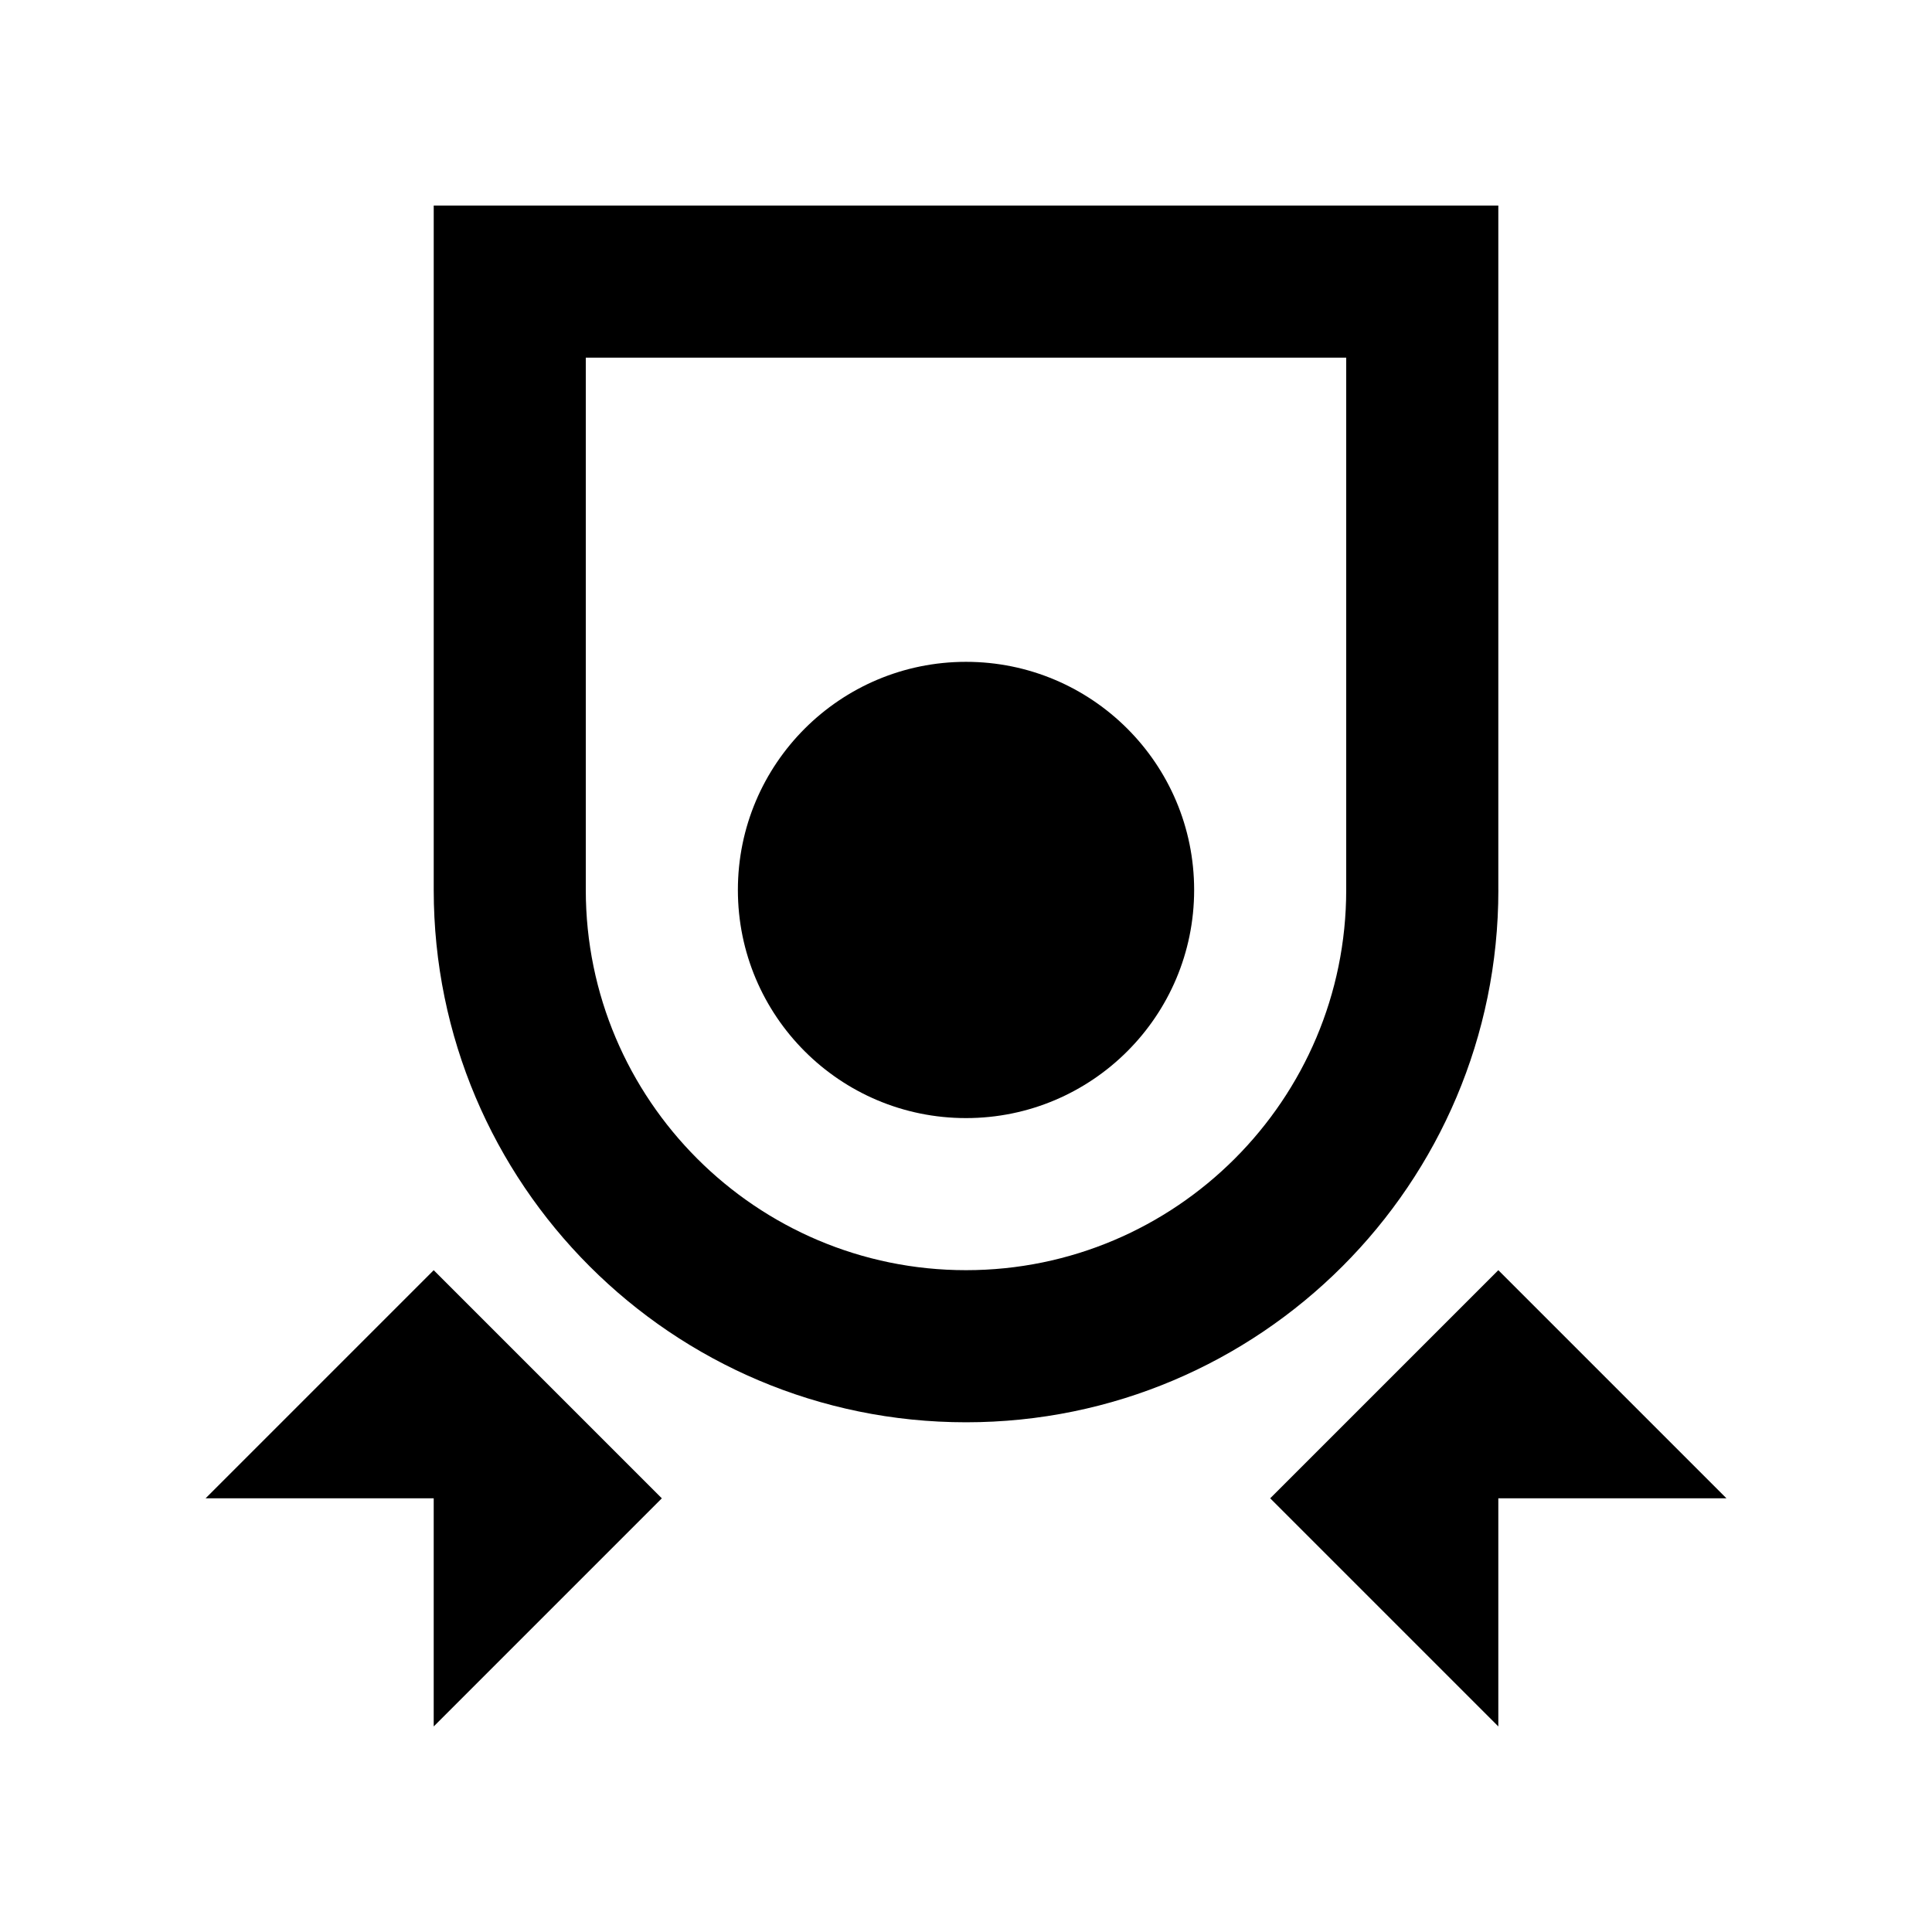
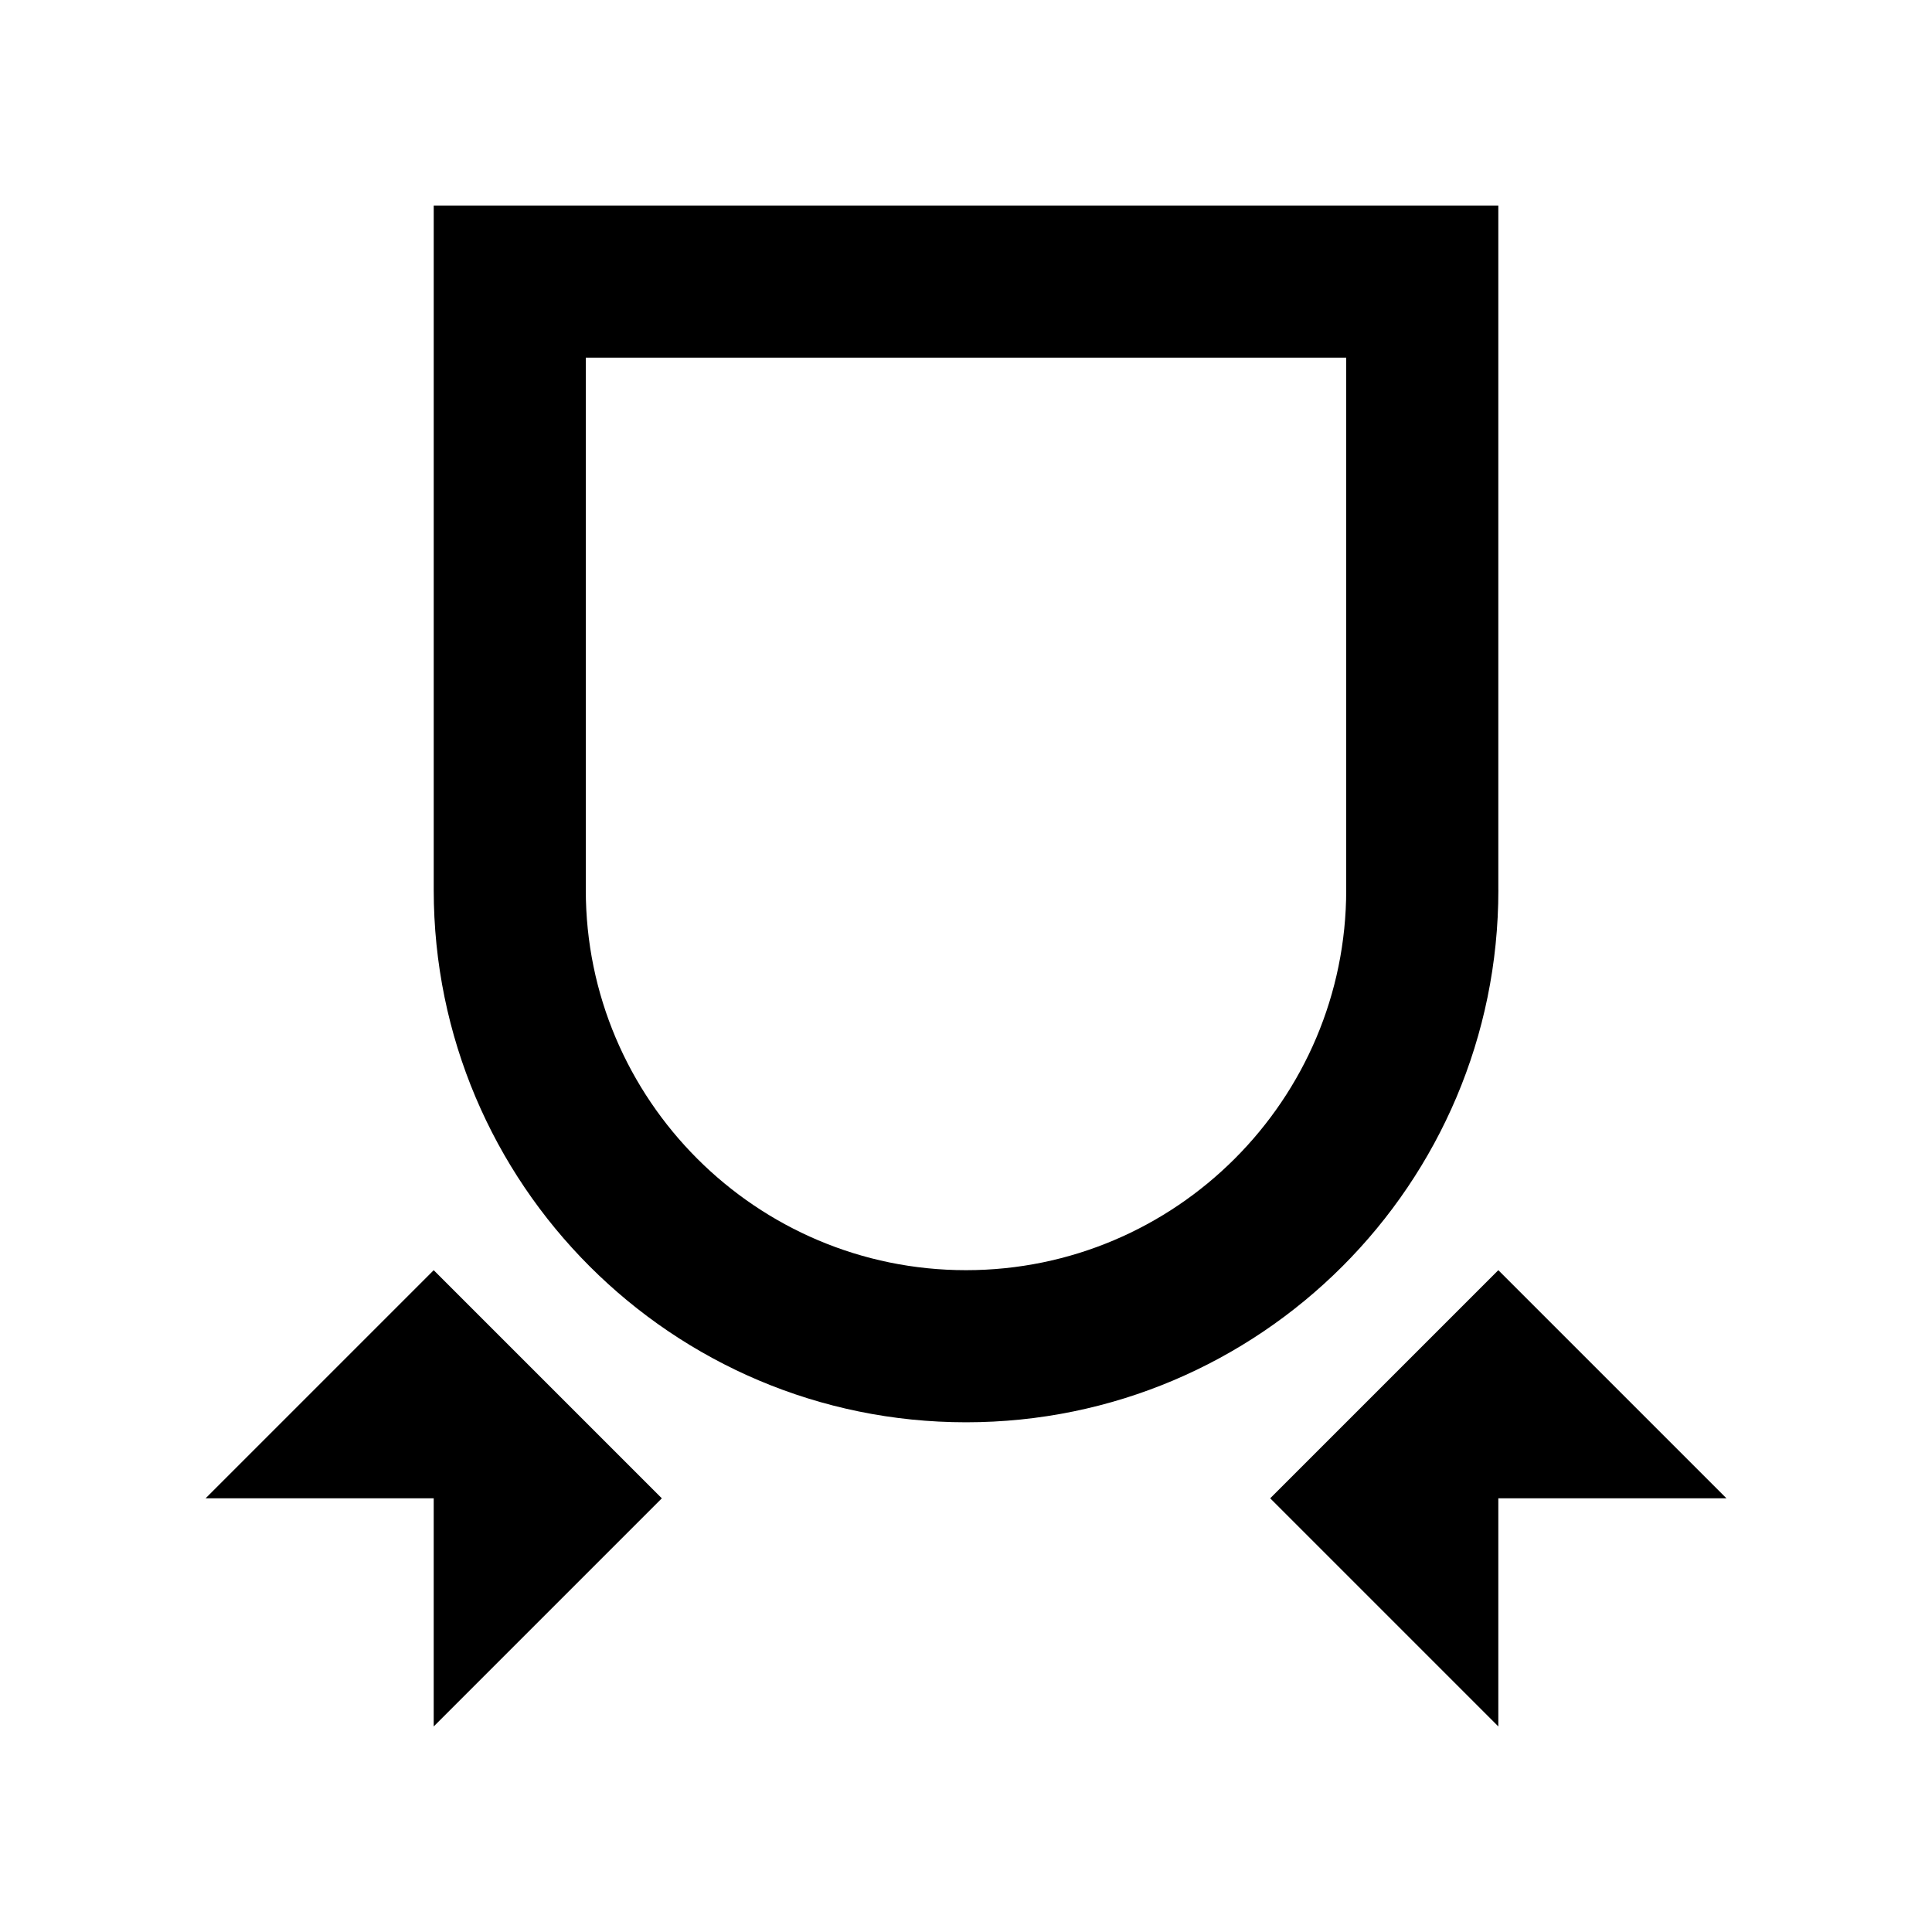
<svg xmlns="http://www.w3.org/2000/svg" fill="#000000" width="800px" height="800px" version="1.1" viewBox="144 144 512 512">
  <g>
    <path d="m541.07 379.85v-181.37h-282.13v181.37c0 77.891 63.176 141.07 141.07 141.07 77.887 0 141.07-63.18 141.07-141.07zm-141.07 100.76c-55.57 0-100.76-45.191-100.76-100.76v-141.07h201.52v141.07c0 55.57-45.191 100.76-100.76 100.76z" />
    <path d="m198.48 541.07h60.457v60.457l60.457-60.457-60.457-60.457z" />
    <path d="m541.07 480.61-60.457 60.457 60.457 60.457v-60.457h60.457z" />
-     <path d="m460.46 379.85c0 33.387-27.07 60.457-60.457 60.457-33.391 0-60.457-27.07-60.457-60.457 0-33.391 27.066-60.457 60.457-60.457 33.387 0 60.457 27.066 60.457 60.457" />
  </g>
</svg>